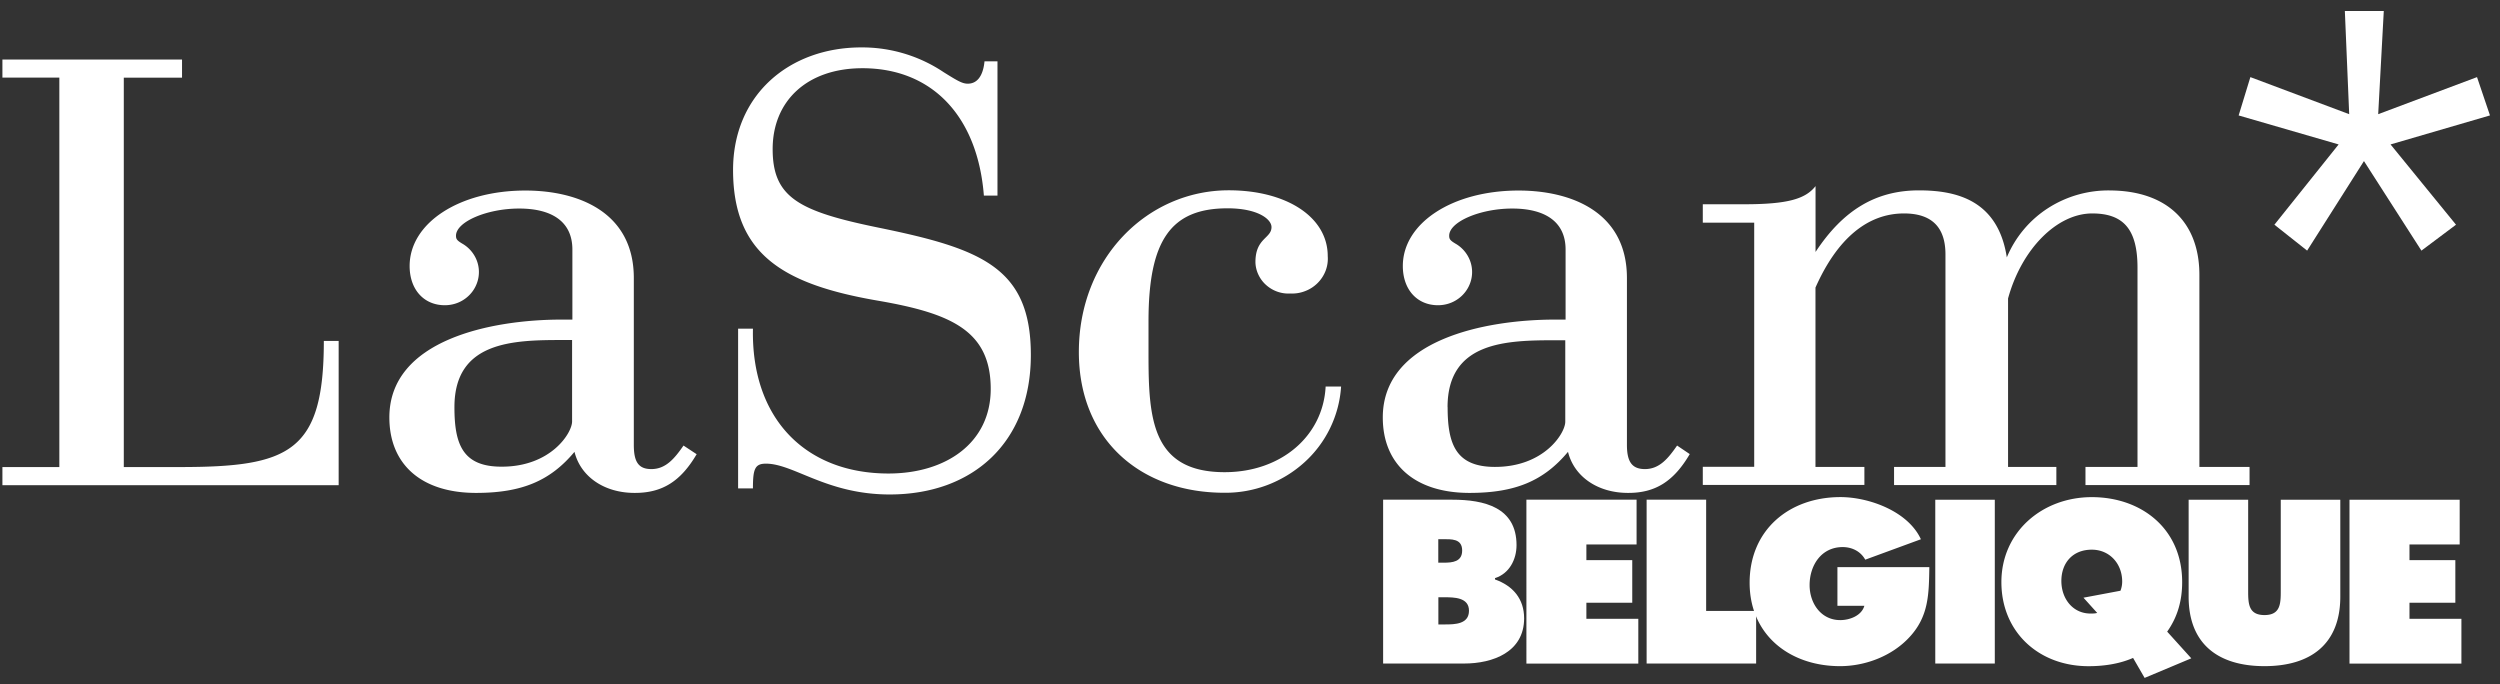
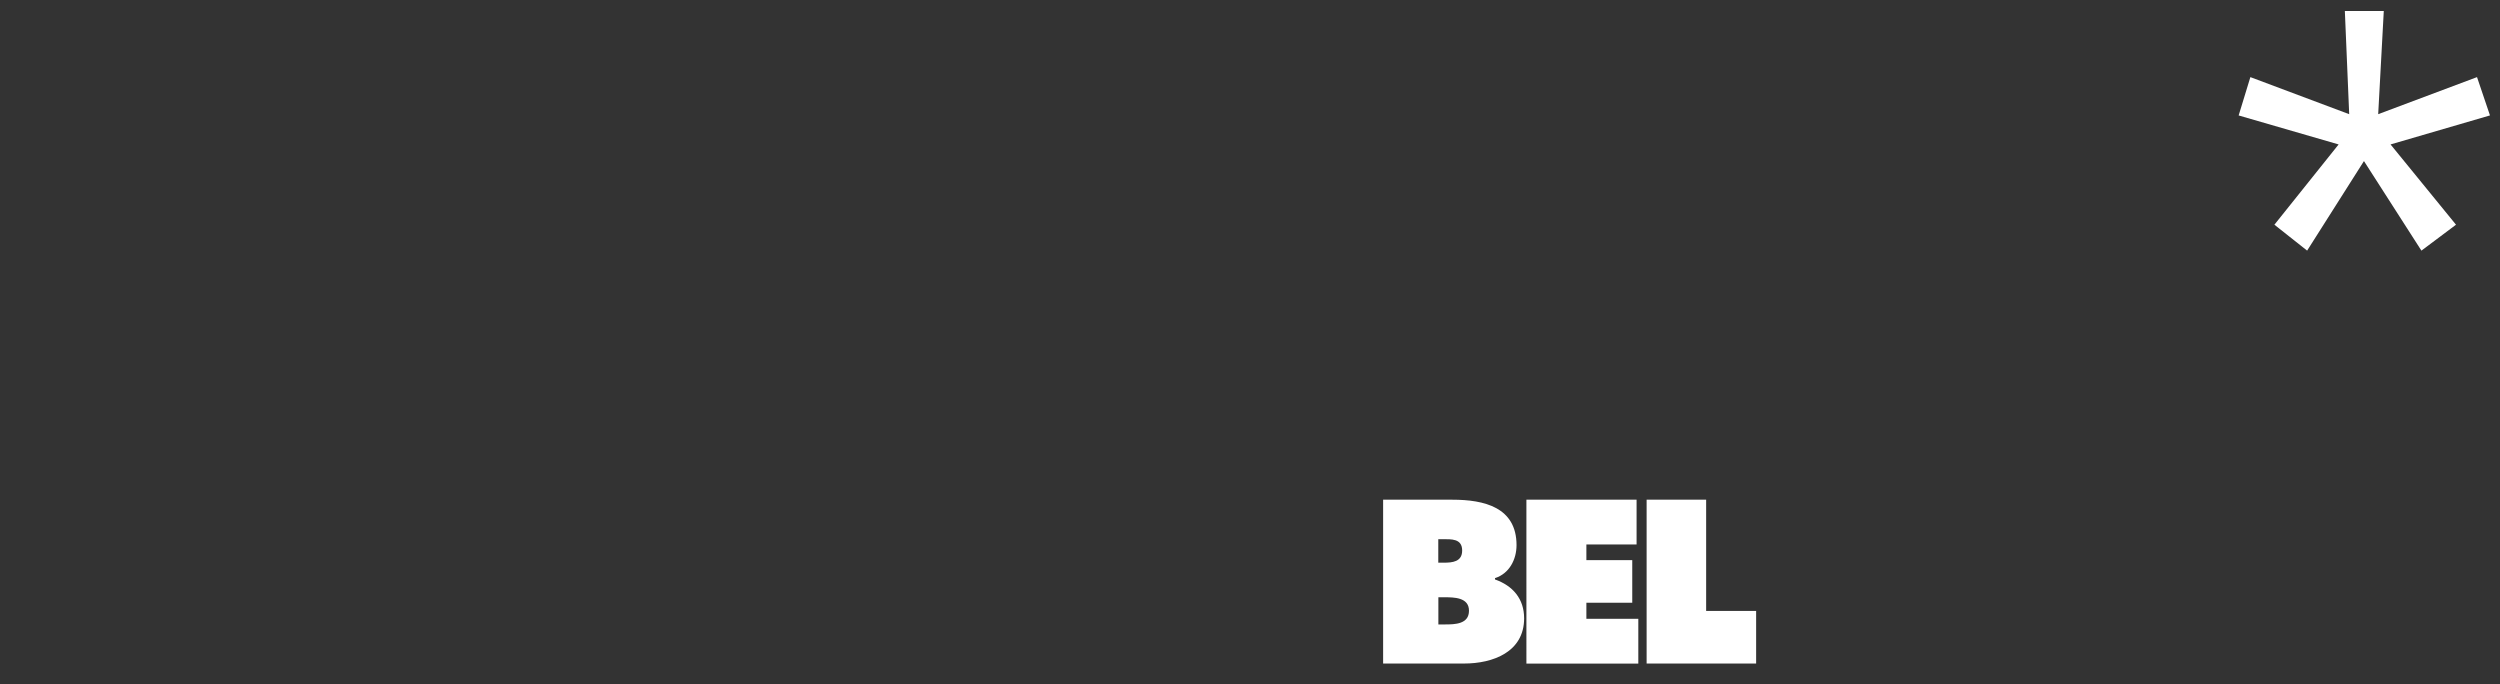
<svg xmlns="http://www.w3.org/2000/svg" width="201" height="55" fill="none">
  <rect width="100%" height="100%" fill="#333333" stroke="none" />
  <path d="M179.988 9.28l.942-3.08 7.945 2.98-.349-8.293h3.13l-.449 8.293 7.945-2.98 1.042 3.08-7.994 2.333 5.263 6.454-2.781 2.084-4.62-7.201-4.569 7.2-2.632-2.083 5.164-6.454-8.045-2.333h.008zm-68.785 30.896h5.573c2.55 0 5.153.612 5.153 3.652 0 1.152-.576 2.287-1.732 2.653v.107c1.433.505 2.343 1.554 2.343 3.126 0 2.71-2.514 3.634-4.822 3.634h-6.515V40.176zm4.872 5.064c.697 0 1.483-.068 1.483-.978 0-.978-.889-.91-1.59-.91h-.33v1.885h.437v.003zm-.434 4.965h.541c.786 0 1.924-.018 1.924-1.103s-1.224-1.081-1.992-1.081h-.469v2.184h-.004zm7.082-10.029h8.858v3.599h-4.036v1.259h3.688v3.424h-3.688v1.295h4.175v3.599h-8.997V40.176zm9.665 0h4.786v8.944h4.019v4.228h-8.805V40.176z" fill="#FFF" />
-   <path d="M155.119 45.592c-.036 2.148-.036 3.951-1.59 5.626-1.397 1.522-3.545 2.34-5.59 2.34-4.019 0-7.269-2.482-7.269-6.71 0-4.229 3.161-6.882 7.304-6.882 2.287 0 5.434 1.138 6.466 3.39l-4.474 1.642c-.366-.661-1.049-1.013-1.817-1.013-1.714 0-2.657 1.468-2.657 3.058 0 1.45.907 2.813 2.465 2.813.75 0 1.714-.349 1.938-1.152h-2.166v-3.108h7.39v-.004zm.477-5.416h4.786v13.172h-4.786V40.176zm20.587 12.752l-3.756 1.576-.928-1.607c-1.117.49-2.376.665-3.581.665-3.983 0-7.006-2.728-7.006-6.76 0-4.034 3.286-6.832 7.269-6.832s7.265 2.532 7.265 6.831c0 1.447-.348 2.777-1.205 3.983l1.942 2.148v-.004zm-8.667-4.875l2.969-.558a2.03 2.03 0 00.139-.733c0-1.465-1.031-2.568-2.443-2.568-1.554 0-2.447 1.081-2.447 2.515 0 1.433.925 2.62 2.34 2.62.192 0 .367 0 .541-.05l-1.103-1.223.004-.003zm20.644-7.877v7.792c0 3.844-2.411 5.59-6.095 5.59-3.685 0-6.099-1.746-6.099-5.59v-7.792h4.786v7.336c0 1.032.036 1.939 1.313 1.939 1.276 0 1.308-.907 1.308-1.939v-7.336h4.787zm.739 0h8.859v3.599h-4.036v1.259h3.687v3.424h-3.687v1.295h4.175v3.599h-8.998V40.176zM58.938 13.652c0 6.799 4.033 9.221 11.706 10.532 5.869 1.018 9.01 2.429 9.01 7.087 0 4.326-3.584 6.799-8.217 6.799-6.718 0-11.05-4.464-10.9-11.644h-1.193v12.842h1.192c0-1.548.15-1.991 1.043-1.991 2.241 0 4.882 2.478 9.952 2.478 6.674 0 11.35-4.17 11.35-11.213 0-7.042-3.983-8.547-12.243-10.239-6.43-1.317-8.516-2.429-8.516-6.318 0-3.89 2.79-6.5 7.217-6.5 5.582 0 9.26 3.834 9.765 10.24h1.093V4.93h-1.043c-.05.537-.256 1.798-1.349 1.798-.443 0-.842-.244-1.935-.924a11.765 11.765 0 00-6.624-1.992c-5.75 0-10.308 3.778-10.308 9.858v-.018zm48.885 17.425h-1.242c-.2 3.983-3.584 6.886-8.116 6.886-5.87 0-6.125-4.32-6.125-9.465v-2.672c0-6.499 1.792-9.078 6.356-9.078 2.435 0 3.533.875 3.533 1.511 0 .918-1.292.868-1.292 2.81.006.35.087.693.237 1.011.15.319.362.606.625.837a2.684 2.684 0 001.966.68c.406.02.812-.05 1.187-.2a2.84 2.84 0 001.635-1.648c.138-.368.194-.768.163-1.16 0-3.154-3.334-5.289-7.96-5.289-6.525 0-12.05 5.432-12.05 13.005 0 7.036 4.944 11.313 11.7 11.313a9.448 9.448 0 006.43-2.441 8.997 8.997 0 002.953-6.081v-.019zm-51.826 5.432l-1.042-.687c-.706 1.018-1.411 1.892-2.585 1.892-1.043 0-1.411-.587-1.411-1.942V22.355c0-5.344-4.533-7.036-8.716-7.036-5.325 0-9.309 2.616-9.309 6.068 0 1.886 1.143 3.153 2.829 3.153.593 0 1.167-.18 1.642-.53a2.67 2.67 0 00.986-1.38 2.58 2.58 0 00-.056-1.68 2.674 2.674 0 00-1.08-1.31c-.493-.288-.593-.394-.593-.688 0-1.117 2.485-2.185 5.076-2.185 2.59 0 4.282 1.018 4.282 3.297v5.631h-.88c-5.575 0-13.835 1.599-13.835 7.867 0 3.783 2.585 6.068 6.968 6.068 3.69 0 5.974-.974 7.916-3.302.493 1.991 2.385 3.302 4.833 3.302 2.21.007 3.702-.917 4.994-3.121h-.019zm-19.46-3.784c0-5.294 4.726-5.388 8.71-5.388h.749v6.55c0 .923-1.699 3.633-5.65 3.633-3.166.013-3.81-1.823-3.81-4.789v-.012.006zm100.362 6.262h12.998V37.54h-3.933V23.123c1.742-3.933 4.183-5.962 7.118-5.962 2.241 0 3.333 1.117 3.333 3.296V37.54h-4.133V39h13.049v-1.46h-3.883V23.997c1.092-3.983 3.933-6.836 6.767-6.836 2.541 0 3.64 1.31 3.64 4.364v16.014h-4.183v1.46h13.192v-1.46h-4.033V22.105c0-4.22-2.591-6.742-7.117-6.792a8.972 8.972 0 00-5.045 1.417 8.667 8.667 0 00-3.321 3.964c-.706-4.564-3.984-5.388-7.062-5.388-3.433 0-6.074 1.549-8.316 4.951v-5.294c-.799 1.018-2.191 1.46-5.731 1.46h-3.334v1.48h4.133v19.63h-4.133v1.448l-.006.006zm-1.043-2.478l-1.018-.687c-.705 1.018-1.411 1.892-2.584 1.892-1.043 0-1.449-.587-1.449-1.942V22.355c0-5.344-4.526-7.036-8.709-7.036-5.326 0-9.309 2.616-9.309 6.068 0 1.886 1.142 3.153 2.828 3.153.593 0 1.168-.18 1.642-.53a2.67 2.67 0 00.987-1.38 2.586 2.586 0 00-.057-1.68 2.67 2.67 0 00-1.08-1.31c-.493-.288-.593-.394-.593-.688 0-1.117 2.485-2.185 5.07-2.185 2.585 0 4.289 1.018 4.289 3.297v5.631h-.849c-5.582 0-13.848 1.599-13.848 7.867 0 3.783 2.591 6.068 6.974 6.068 3.69 0 5.975-.974 7.917-3.302.493 1.991 2.384 3.302 4.826 3.302 2.185.007 3.671-.917 4.963-3.121zm-19.473-3.765c0-5.294 4.733-5.388 8.716-5.388h.749v6.55c0 .923-1.698 3.633-5.65 3.633-3.159 0-3.809-1.842-3.809-4.801h-.006v.006zM4.771 6.241H.194V4.786h14.441v1.461H9.953v31.304h4.476c8.816 0 11.607-1.16 11.607-10.139h1.192v11.6H.194v-1.46h4.577V6.24z" fill="#FFF" />
</svg>